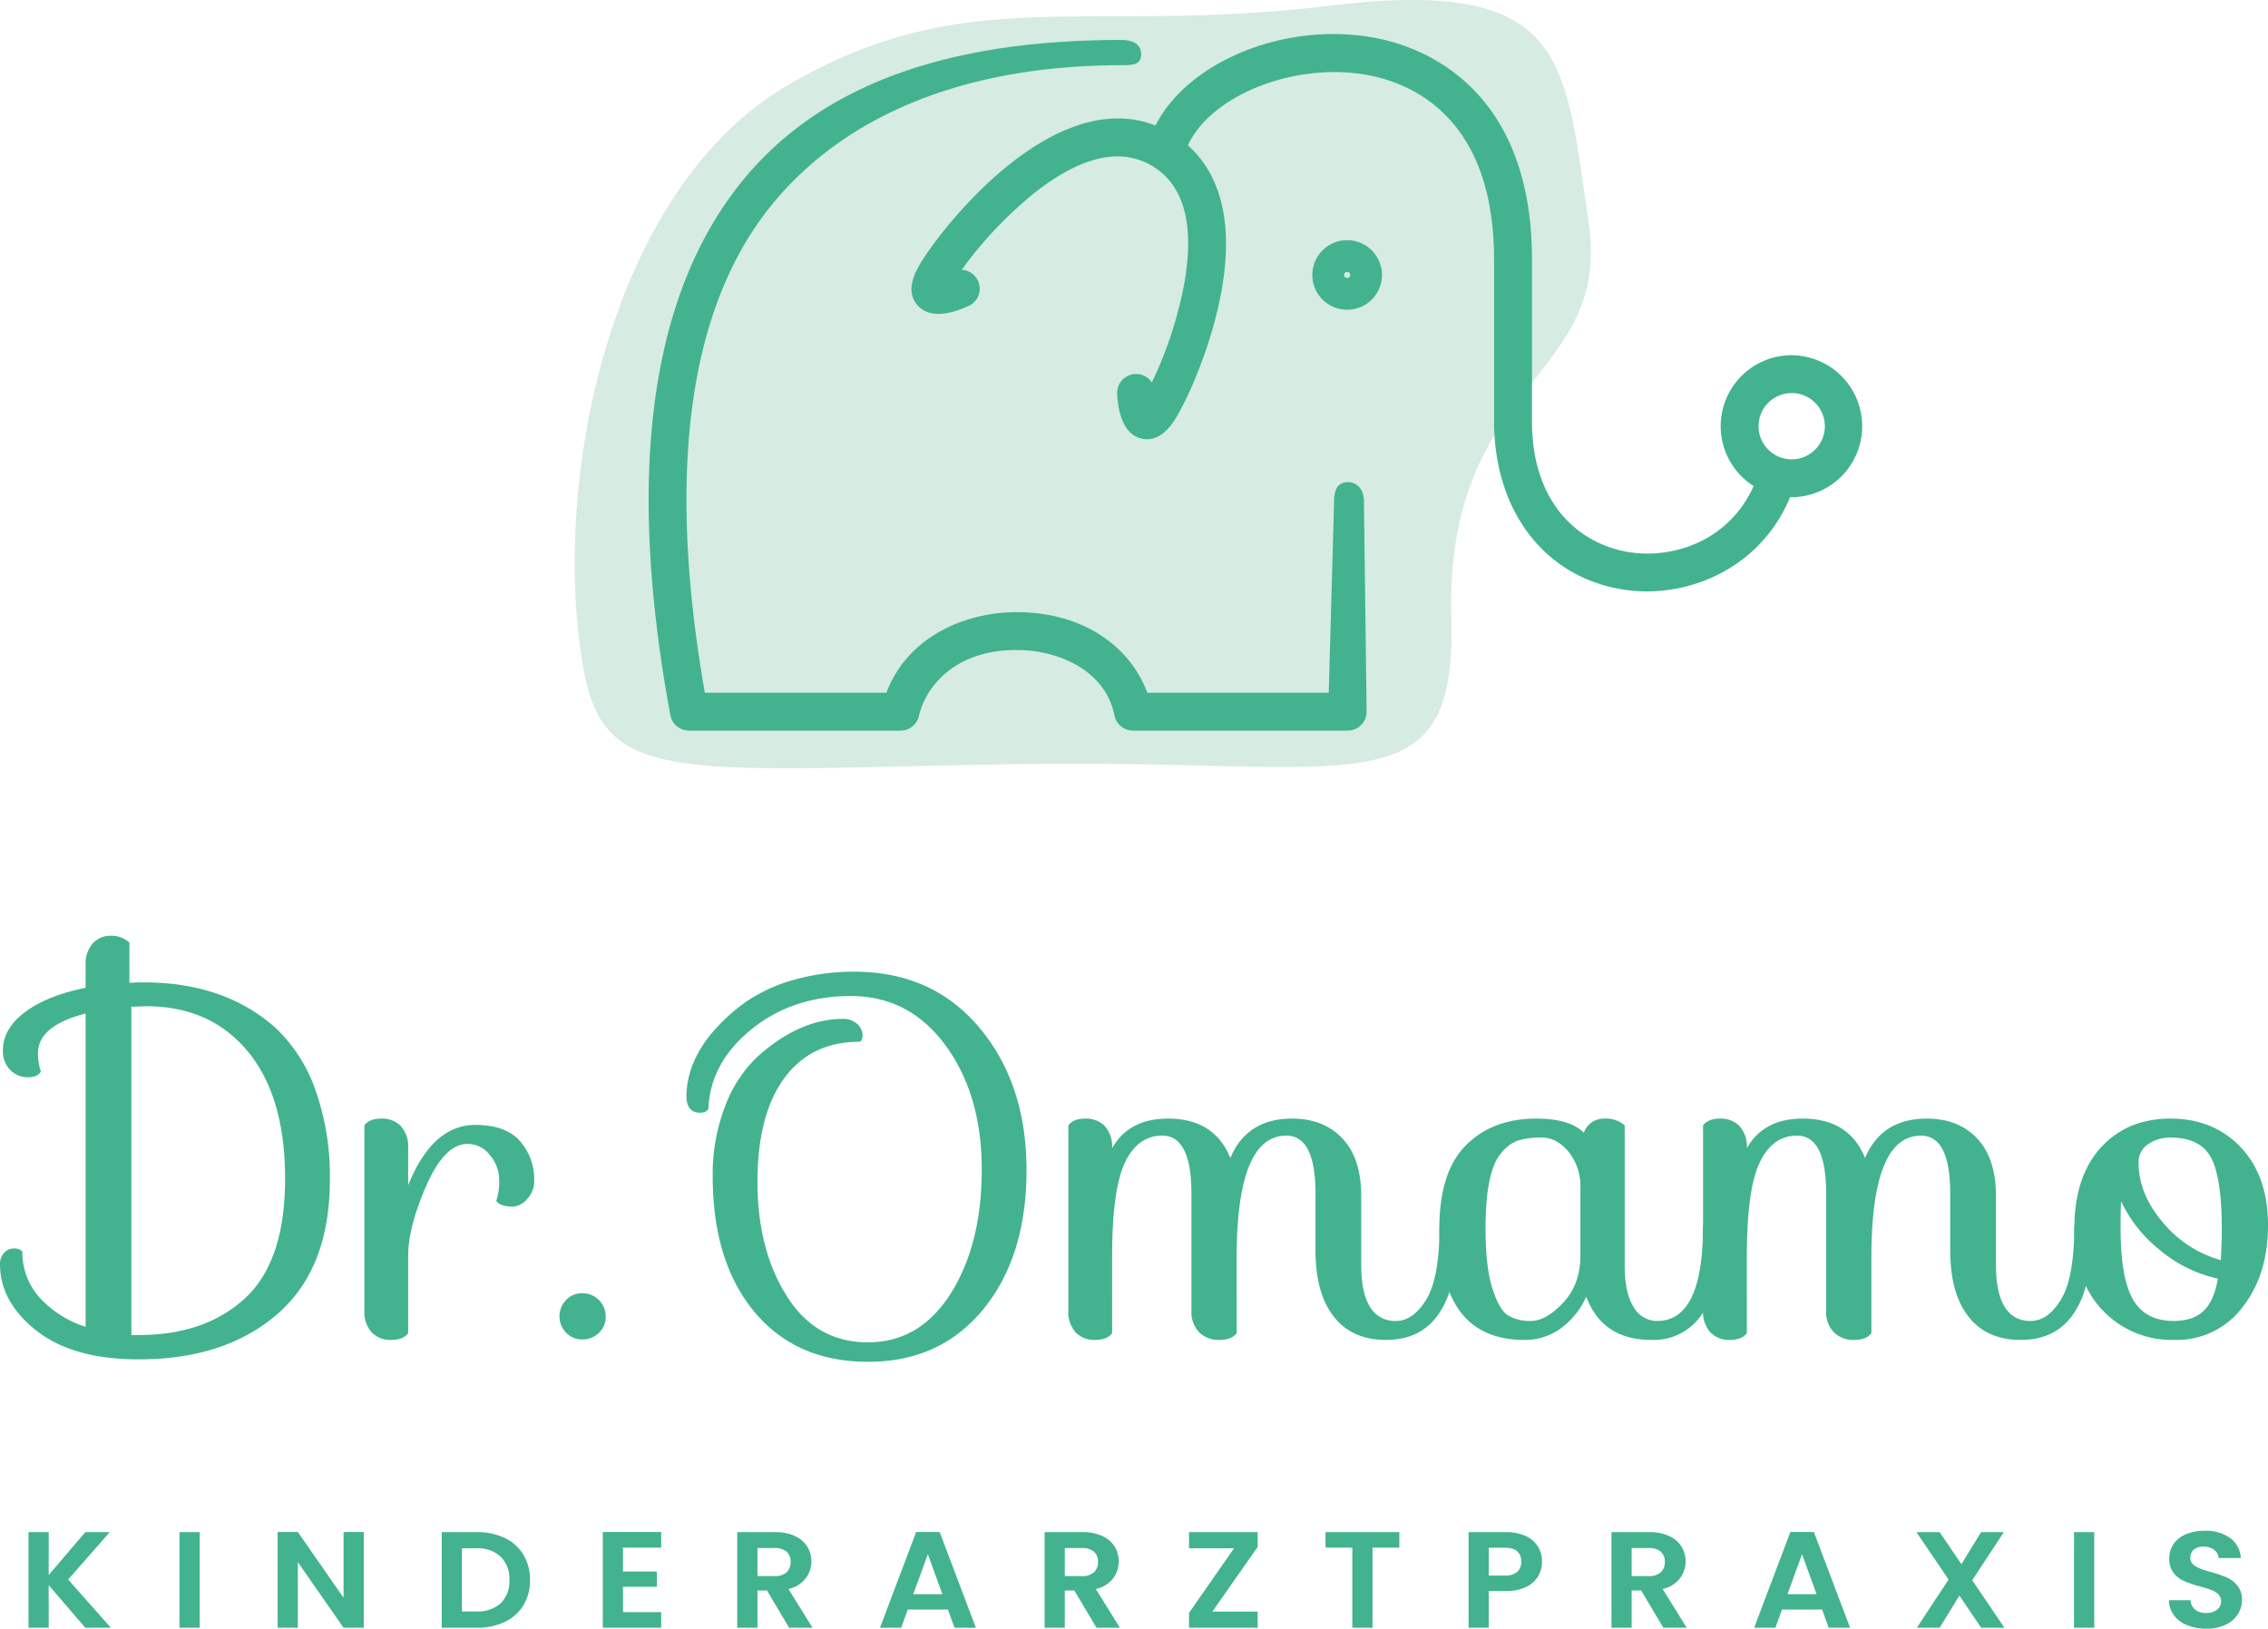
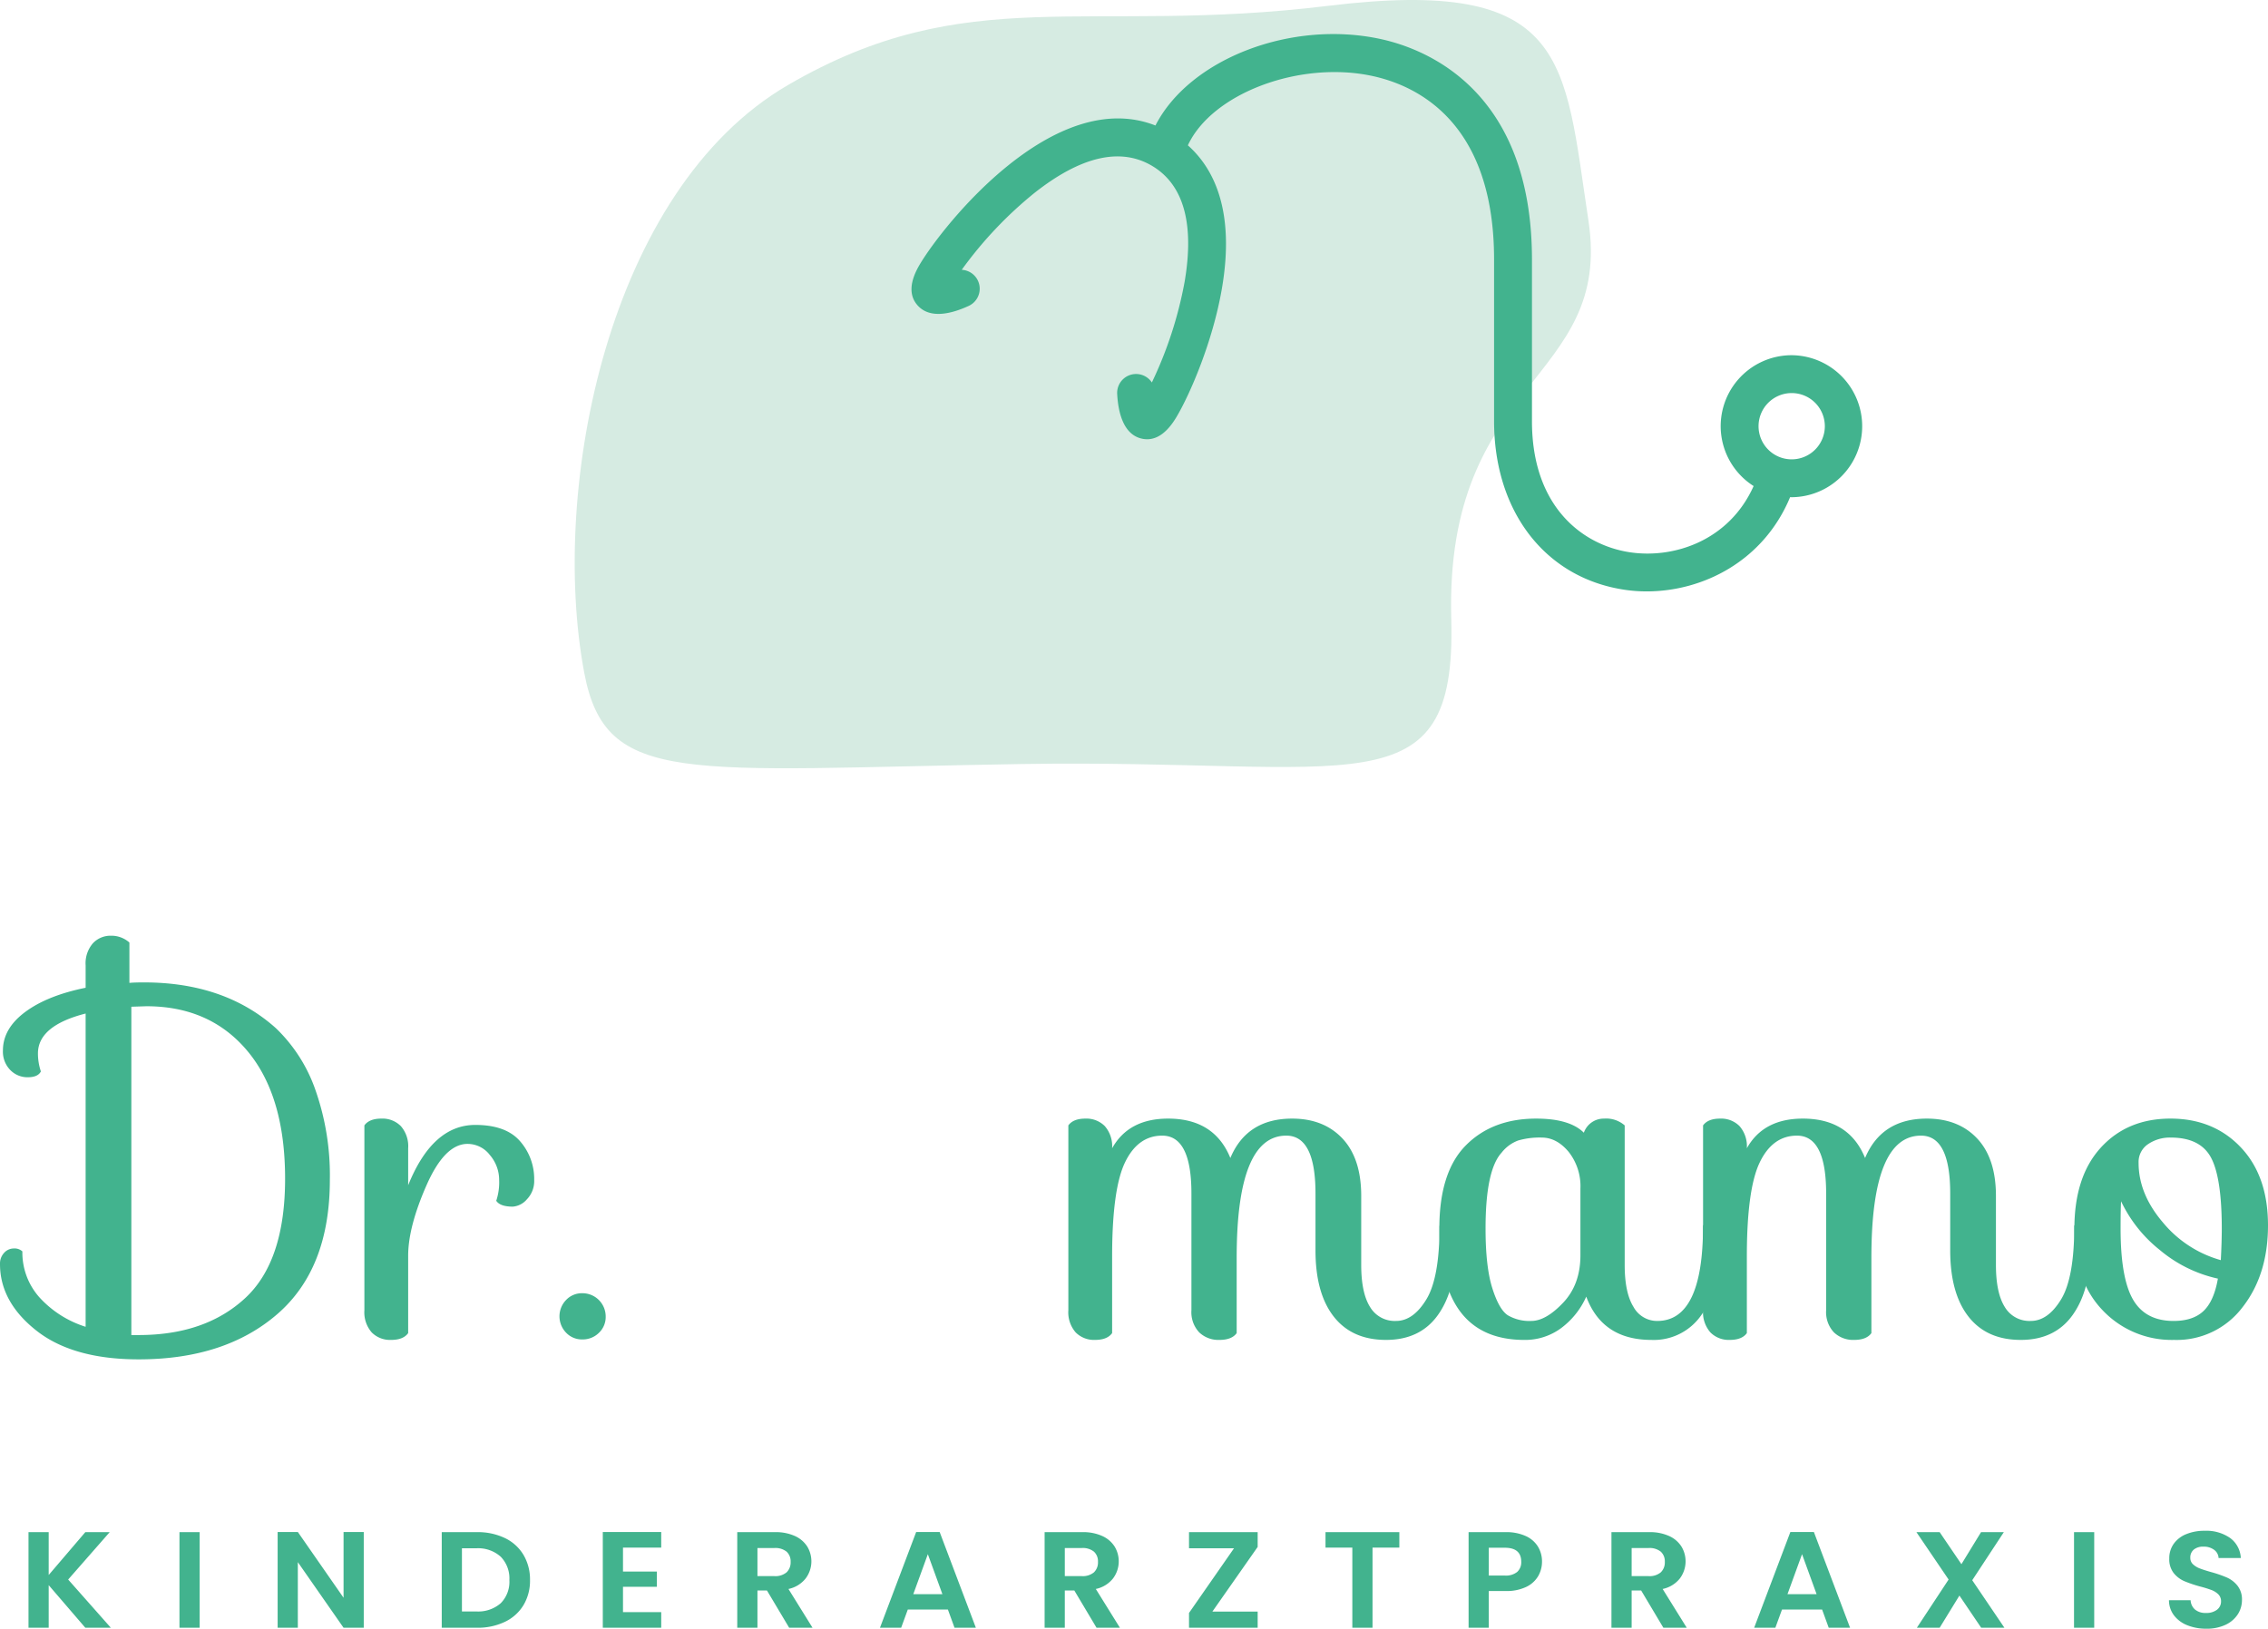
<svg xmlns="http://www.w3.org/2000/svg" viewBox="0 0 555.858 399.257">
  <defs>
    <style>.a{fill:#d6ebe2;}.b{fill:#42b38e;}</style>
  </defs>
  <path class="a" d="M389.307,54.07c-5.993-39.473-4.677-59.865-63.885-52.629s-88.228-6.251-132.306,19.408C149.044,46.503,134.658,119.584,143.191,164.923c5.262,27.959,24.774,23.699,107.232,22.366,81.577-1.316,106.579,11.845,105.263-35.522-1.651-59.402,39.65-57.969,33.621-97.696" />
-   <path class="b" d="M330.297,118.2c-2.563,0-3.325,2.078-3.325,4.641L325.656,169.818h-44.472c-3.697-10.135-14.2-19.458-31.289-19.752-12.943-.222-27.465,5.843-32.636,19.752H172.741c-9.559-54.802-3.865-95.242,16.926-120.234,17.466-20.991,46.174-33.603,85.361-33.603,2.568,0,4.664-.113,4.664-2.677s-2.227-3.511-4.795-3.511c-42.073,0-73.053,10.643-92.365,33.852-23.119,27.787-29.257,72.082-18.237,131.657a4.636,4.636,0,0,0,4.564,3.797h51.84a4.639,4.639,0,0,0,4.518-3.584c1.765-7.508,9.069-16.173,23.863-16.173.218,0,.44,0,.658.005,10.094.172,21.24,5.19,23.391,16.014a4.641,4.641,0,0,0,4.555,3.738h52.616a4.641,4.641,0,0,0,4.641-4.641l-.658-51.618c0-2.563-1.42-4.641-3.983-4.641" />
  <path class="b" d="M439.123,112.602a8.123,8.123,0,1,1,8.121-8.121,8.13,8.13,0,0,1-8.121,8.121m0-25.528a17.391,17.391,0,0,0-9.332,32.074c-6.011,13.419-19.607,17.897-30.454,16.214-11.541-1.792-23.872-11.174-23.872-32.115V63.634c0-41.433-25.845-51.59-36.96-54.036-21.975-4.836-46.963,4.822-55.319,21.168-24.87-9.754-52.049,24.457-57.747,34.034-2.536,4.264-2.713,7.662-.517,10.094,3.089,3.425,8.506,1.937,12.503.091a4.641,4.641,0,0,0-1.719-8.846,97.916,97.916,0,0,1,17.843-18.859c11.396-8.987,21.095-11.21,28.826-6.61,7.726,4.596,10.402,14.177,7.948,28.481a98.217,98.217,0,0,1-8.016,24.607,4.641,4.641,0,0,0-8.502,2.817c.236,4.378,1.452,9.826,5.902,10.92a5.931,5.931,0,0,0,1.443.181c2.618,0,5.036-1.828,7.191-5.458,3.235-5.439,8.869-18.314,11.133-31.498,3.271-19.067-1.996-29.452-8.343-35.095,5.938-12.798,27.555-20.882,45.384-16.962C347.593,21.103,366.179,30.186,366.179,63.634v39.614c0,22.089,12.458,38.294,31.734,41.288a36.833,36.833,0,0,0,5.689.436c13.741,0,28.608-7.399,35.132-23.105.132,0,.259.018.39.018a17.405,17.405,0,0,0,0-34.809" />
-   <path class="b" d="M330.171,68.155a.755.755,0,0,1,0-1.511.755.755,0,1,1,0,1.511m0-9.282a8.529,8.529,0,1,0,8.529,8.529,8.539,8.539,0,0,0-8.529-8.529" />
  <path class="b" d="M364.091,301.159q0-14.311,3.933-18.6a9.207,9.207,0,0,1,4.056-2.981,18.845,18.845,0,0,1,5.78-.717q3.641,0,6.56,3.457a13.582,13.582,0,0,1,2.922,9.064v16.332q0,7.159-4.233,11.627-4.233,4.471-7.812,4.473a10.488,10.488,0,0,1-5.721-1.375q-2.15-1.368-3.815-6.614-1.674-5.247-1.669-14.667m12.399-26.947q-10.731,0-17.23,6.56-6.499,6.553-6.496,20.388,0,27.308,20.864,27.306a14.832,14.832,0,0,0,8.942-2.863,19.472,19.472,0,0,0,6.202-7.749q3.933,10.609,15.978,10.611a14.166,14.166,0,0,0,12.222-6.084q4.348-6.077,4.351-16.214,0-6.322-2.146-6.319c-1.111,0-1.71.236-1.787.717q0,23.246-11.21,23.25a6.575,6.575,0,0,1-5.839-3.461q-2.15-3.457-2.15-10.253V275.881a6.89,6.89,0,0,0-5.067-1.669,5.156,5.156,0,0,0-4.945,3.457q-3.464-3.457-11.686-3.457" />
  <path class="b" d="M449.474,326.615a6.803,6.803,0,0,0,4.949,1.846c2.028,0,3.434-.553,4.233-1.669V308.314q0-29.928,12.163-29.928,7.152,0,7.154,14.186v13.95q0,10.493,4.469,16.218,4.471,5.723,12.82,5.721,8.343,0,12.698-6.079,4.348-6.084,4.351-16.218,0-6.315-2.146-6.319c-1.116,0-1.71.24-1.787.717q0,12.644-3.221,17.947-3.219,5.308-7.454,5.303a7.022,7.022,0,0,1-6.378-3.457q-2.144-3.457-2.146-10.253V293.171q0-9.18-4.591-14.073-4.587-4.886-12.34-4.886-11.092,0-15.143,9.658-3.933-9.663-15.261-9.658-9.656,0-13.714,7.272a7.502,7.502,0,0,0-1.787-5.426,6.339,6.339,0,0,0-4.768-1.846q-2.981,0-4.174,1.669v45.307a7.495,7.495,0,0,0,1.787,5.426,6.322,6.322,0,0,0,4.768,1.846q2.981,0,4.174-1.669V308.074q0-16.57,3.162-23.132,3.157-6.553,9.123-6.555,7.152,0,7.15,14.186v28.617a7.218,7.218,0,0,0,1.91,5.426" />
  <path class="b" d="M519.851,294.48a33.578,33.578,0,0,0,9.477,11.927,33.117,33.117,0,0,0,14.25,7.032q-.953,5.485-3.516,7.93-2.565,2.443-7.336,2.445-6.914,0-9.953-5.249-3.042-5.24-3.044-17.407,0-4.648.122-6.678m22.057-10.67q2.62,4.947,2.622,17.348,0,3.219-.236,7.749a28.265,28.265,0,0,1-14.191-9.237q-5.961-6.975-5.961-14.608a5.259,5.259,0,0,1,2.323-4.591,9.499,9.499,0,0,1,5.548-1.611q7.268,0,9.894,4.949m-27.006-2.504q-6.499,7.098-6.496,19.911,0,12.82,6.973,20.034a23.298,23.298,0,0,0,17.47,7.213,20.194,20.194,0,0,0,16.749-7.989q6.261-7.989,6.261-20.093,0-12.099-6.678-19.135-6.676-7.036-17.23-7.036-10.548,0-17.049,7.095" />
  <path class="b" d="M293.912,326.615a6.803,6.803,0,0,0,4.949,1.846c2.028,0,3.434-.553,4.233-1.669V308.314q0-29.928,12.163-29.928,7.152,0,7.154,14.186v13.95q0,10.493,4.469,16.218,4.471,5.723,12.82,5.721,8.343,0,12.698-6.079,4.348-6.084,4.351-16.218,0-6.315-2.146-6.319c-1.116,0-1.71.24-1.787.717q0,12.644-3.221,17.947-3.219,5.308-7.454,5.303a7.022,7.022,0,0,1-6.378-3.457q-2.144-3.457-2.146-10.253V293.171q0-9.18-4.591-14.073-4.587-4.886-12.34-4.886-11.092,0-15.143,9.658-3.933-9.663-15.261-9.658-9.656,0-13.714,7.272a7.502,7.502,0,0,0-1.787-5.426,6.339,6.339,0,0,0-4.768-1.846q-2.981,0-4.174,1.669v45.307a7.495,7.495,0,0,0,1.787,5.426,6.322,6.322,0,0,0,4.768,1.846q2.981,0,4.174-1.669V308.074q0-16.57,3.162-23.132,3.157-6.553,9.119-6.555,7.159,0,7.154,14.186v28.617a7.218,7.218,0,0,0,1.91,5.426" />
-   <path class="b" d="M206.633,249.768q-10.493,0-20.628,8.942a31.92,31.92,0,0,0-8.166,12.163,46.027,46.027,0,0,0-3.162,17.529q0,20.864,10.194,33.144,10.194,12.283,27.905,12.281,17.706,0,28.259-12.934,10.548-12.936,10.552-34.043,0-21.102-11.509-34.877-11.507-13.773-30.699-13.769a52.908,52.908,0,0,0-14.907,2.023,39.091,39.091,0,0,0-11.564,5.308,43.675,43.675,0,0,0-8.111,7.331,28.388,28.388,0,0,0-5.004,8.048,21.511,21.511,0,0,0-1.552,7.812q0,3.818,3.099,4.056c1.193,0,1.946-.318,2.268-.957q.47-11.323,10.552-19.494,10.071-8.166,24.384-8.166,14.304,0,23.191,12.099,8.88,12.106,8.883,30.409,0,18.298-7.572,30.345-7.574,12.045-20.333,12.04-12.759,0-19.911-11.387-7.152-11.385-7.154-27.9,0-16.516,6.56-25.455,6.553-8.948,18.482-8.946c.476-.159.712-.712.712-1.669a3.683,3.683,0,0,0-1.311-2.681,4.802,4.802,0,0,0-3.457-1.252" />
  <path class="b" d="M146.778,326.734a5.332,5.332,0,0,0,1.669-3.992,5.7,5.7,0,0,0-5.725-5.725,5.325,5.325,0,0,0-3.992,1.669,5.759,5.759,0,0,0,0,7.989,5.325,5.325,0,0,0,3.992,1.669,5.622,5.622,0,0,0,4.056-1.61M104.51,290.604q4.471-10.194,10.076-10.194a6.888,6.888,0,0,1,5.485,2.745,9.342,9.342,0,0,1,2.264,6.079,14.378,14.378,0,0,1-.712,5.126q.953,1.429,4.051,1.434a5.064,5.064,0,0,0,3.457-1.792,6.436,6.436,0,0,0,1.792-4.768,14.011,14.011,0,0,0-3.461-9.477q-3.457-3.994-10.97-3.997-10.493,0-16.454,14.785v-9.06A7.502,7.502,0,0,0,98.249,276.06a6.325,6.325,0,0,0-4.768-1.851q-2.981,0-4.174,1.669V321.19a7.502,7.502,0,0,0,1.787,5.426,6.322,6.322,0,0,0,4.768,1.846q2.981,0,4.174-1.669v-18.959q0-7.029,4.473-17.23M60.691,257.696q9.18,11.031,9.182,31.239,0,20.211-9.776,29.275-9.779,9.064-26.113,9.06h-1.792v-80.484l3.697-.118q15.617,0,24.802,11.028M0,309.862q0,9.302,8.942,16.336,8.942,7.029,25.042,7.032,21.218,0,34.038-11.146T80.842,289.234a63.058,63.058,0,0,0-3.52-21.998,38.462,38.462,0,0,0-9.717-15.202q-12.514-11.208-32.31-11.21-2.389,0-3.579.118v-9.894a6.653,6.653,0,0,0-4.528-1.669,5.908,5.908,0,0,0-4.414,1.846,7.509,7.509,0,0,0-1.787,5.426v5.485q-9.425,1.912-14.844,5.961Q.712,252.152.717,257.519a6.44,6.44,0,0,0,1.787,4.768,5.849,5.849,0,0,0,4.292,1.787q2.504,0,3.221-1.429a13.857,13.857,0,0,1-.717-4.41q0-6.798,11.686-9.781v76.791a25.754,25.754,0,0,1-11.269-7.154,16.506,16.506,0,0,1-4.233-11.328,2.826,2.826,0,0,0-2.087-.717,3.194,3.194,0,0,0-2.386,1.071A3.861,3.861,0,0,0,0,309.862" />
  <path class="b" d="M540.744,399.257a10.738,10.738,0,0,0,4.7-.957,7.172,7.172,0,0,0,3.008-2.568,6.418,6.418,0,0,0,1.025-3.493,5.396,5.396,0,0,0-1.098-3.525,6.932,6.932,0,0,0-2.613-2.014,29.928,29.928,0,0,0-3.924-1.347q-1.769-.504-2.74-.889a4.909,4.909,0,0,1-1.629-1.007,2.061,2.061,0,0,1-.653-1.561,2.485,2.485,0,0,1,.866-2.046,3.545,3.545,0,0,1,2.318-.708,4.204,4.204,0,0,1,2.668.789,2.638,2.638,0,0,1,1.075,1.996h5.444a6.441,6.441,0,0,0-2.631-4.918,10.192,10.192,0,0,0-6.206-1.76,11.689,11.689,0,0,0-4.523.821,6.912,6.912,0,0,0-3.076,2.368,6.099,6.099,0,0,0-1.093,3.625,5.457,5.457,0,0,0,1.075,3.543,6.837,6.837,0,0,0,2.581,1.982,31.294,31.294,0,0,0,3.906,1.325,28.284,28.284,0,0,1,2.776.857,4.737,4.737,0,0,1,1.679,1.057,2.336,2.336,0,0,1,.671,1.71,2.524,2.524,0,0,1-.989,2.069,4.262,4.262,0,0,1-2.722.789,3.941,3.941,0,0,1-2.668-.839,3.191,3.191,0,0,1-1.08-2.286h-5.303a6.139,6.139,0,0,0,1.238,3.729,7.592,7.592,0,0,0,3.271,2.418,12.267,12.267,0,0,0,4.646.839m-32.428-.236H513.266V375.585h-4.949Zm-17.058,0-7.885-11.65,7.744-11.786h-5.585l-4.809,7.857-5.335-7.857h-5.693l7.885,11.618-7.78,11.818h5.589l4.841-7.889,5.335,7.889Zm-53.169-8.225,3.57-9.808,3.57,9.808Zm10.108,8.225H453.428L444.559,375.549h-5.761l-8.874,23.472h5.194l1.629-4.464h9.826ZM399.896,379.478h4.137a4.39,4.39,0,0,1,3.003.889,3.203,3.203,0,0,1,.989,2.504,3.346,3.346,0,0,1-.989,2.568,4.259,4.259,0,0,1-3.003.925H399.896Zm13.505,19.544-5.907-9.504a7.29,7.29,0,0,0,4.21-2.568,6.99,6.99,0,0,0,.404-7.826,6.942,6.942,0,0,0-3.021-2.586,11.347,11.347,0,0,0-4.877-.953h-9.264v23.436H399.896V389.889h2.332l5.444,9.132ZM368.807,386.228h-3.924v-6.819h3.924q4.029,0,4.029,3.425a3.203,3.203,0,0,1-.989,2.504,4.439,4.439,0,0,1-3.04.889m9.119-3.393a6.988,6.988,0,0,0-1.007-3.725,6.771,6.771,0,0,0-3.021-2.586,11.489,11.489,0,0,0-4.877-.939H359.933v23.436h4.949v-9.001h4.137a11.157,11.157,0,0,0,5.036-1.007,6.778,6.778,0,0,0,2.935-2.649,7.048,7.048,0,0,0,.935-3.529m-53.06-7.25v3.793h6.574v19.644H336.388V379.378h6.574v-3.793Zm-16.627,3.625v-3.625H291.412v3.96h11.029L291.412,395.396v3.625h16.826v-3.96H297.137Zm-47.267.268h4.137a4.39,4.39,0,0,1,3.003.889,3.203,3.203,0,0,1,.989,2.504,3.346,3.346,0,0,1-.989,2.568,4.259,4.259,0,0,1-3.003.925h-4.137Zm13.505,19.544-5.907-9.504a7.29,7.29,0,0,0,4.21-2.568,6.989,6.989,0,0,0,.404-7.826,6.942,6.942,0,0,0-3.021-2.586,11.347,11.347,0,0,0-4.877-.953H256.022v23.436h4.949V389.889h2.332l5.444,9.132Zm-50.642-8.225,3.57-9.808,3.57,9.808Zm10.108,8.225h5.231l-8.874-23.472h-5.757l-8.874,23.472h5.194l1.629-4.464h9.826ZM185.641,379.478h4.137a4.398,4.398,0,0,1,3.003.889,3.203,3.203,0,0,1,.989,2.504,3.346,3.346,0,0,1-.989,2.568,4.267,4.267,0,0,1-3.003.925h-4.137Zm13.501,19.544-5.902-9.504a7.293,7.293,0,0,0,4.205-2.568,6.98,6.98,0,0,0,.408-7.826,6.942,6.942,0,0,0-3.021-2.586,11.354,11.354,0,0,0-4.881-.953h-9.259v23.436h4.949V389.889h2.332l5.444,9.132Zm-37.087-19.644v-3.829H147.738v23.472h14.318v-3.829h-9.368V388.982h8.307v-3.729h-8.307V379.378Zm-45.343,15.647h-3.498V379.546h3.498a8.269,8.269,0,0,1,6.011,2.064,7.617,7.617,0,0,1,2.119,5.725,7.446,7.446,0,0,1-2.119,5.675,8.387,8.387,0,0,1-6.011,2.014m.177-19.439h-8.624v23.436h8.624a15.396,15.396,0,0,0,6.841-1.443,10.678,10.678,0,0,0,4.559-4.083,11.603,11.603,0,0,0,1.61-6.161,11.774,11.774,0,0,0-1.61-6.192,10.604,10.604,0,0,0-4.559-4.115,15.396,15.396,0,0,0-6.841-1.443M89.152,375.549H84.202v16.119L72.997,375.549H68.047v23.472h4.949V382.939l11.205,16.082H89.152ZM43.985,399.021h4.949V375.585H43.985Zm-16.817,0L16.707,387.203l10.18-11.618H20.912l-8.978,10.507V375.585H6.985v23.436H11.934V388.578l8.978,10.443Z" />
</svg>